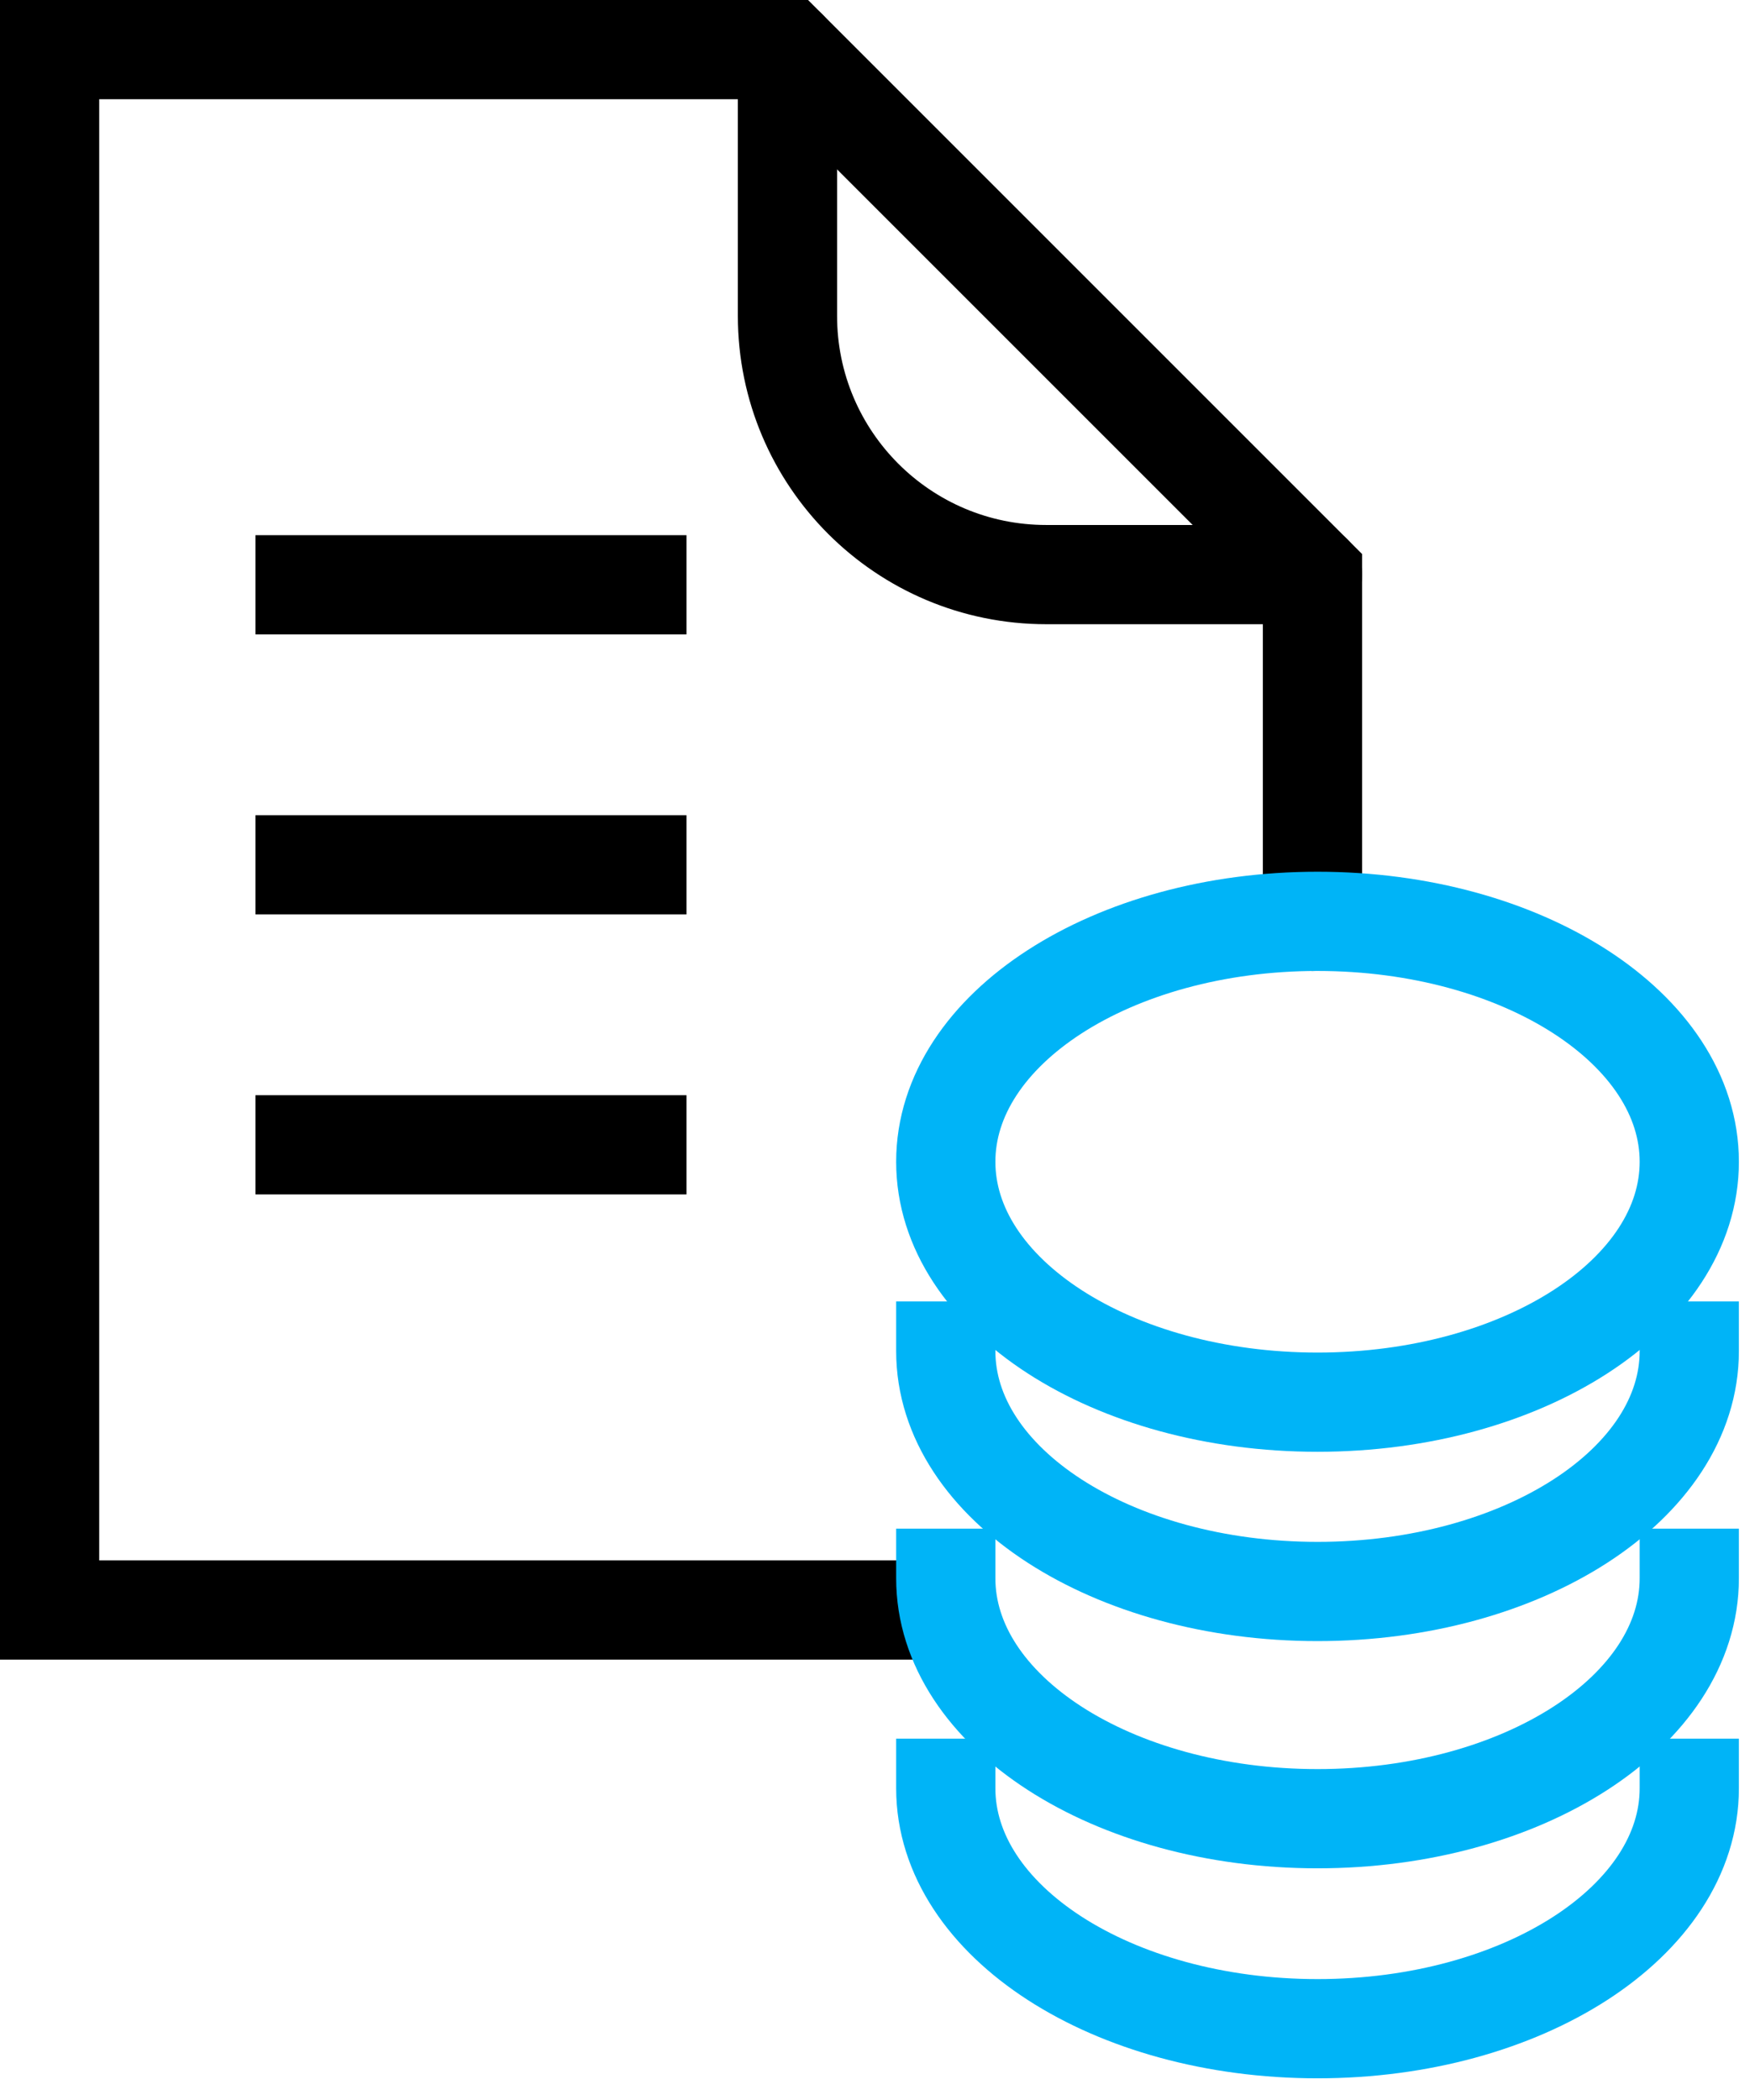
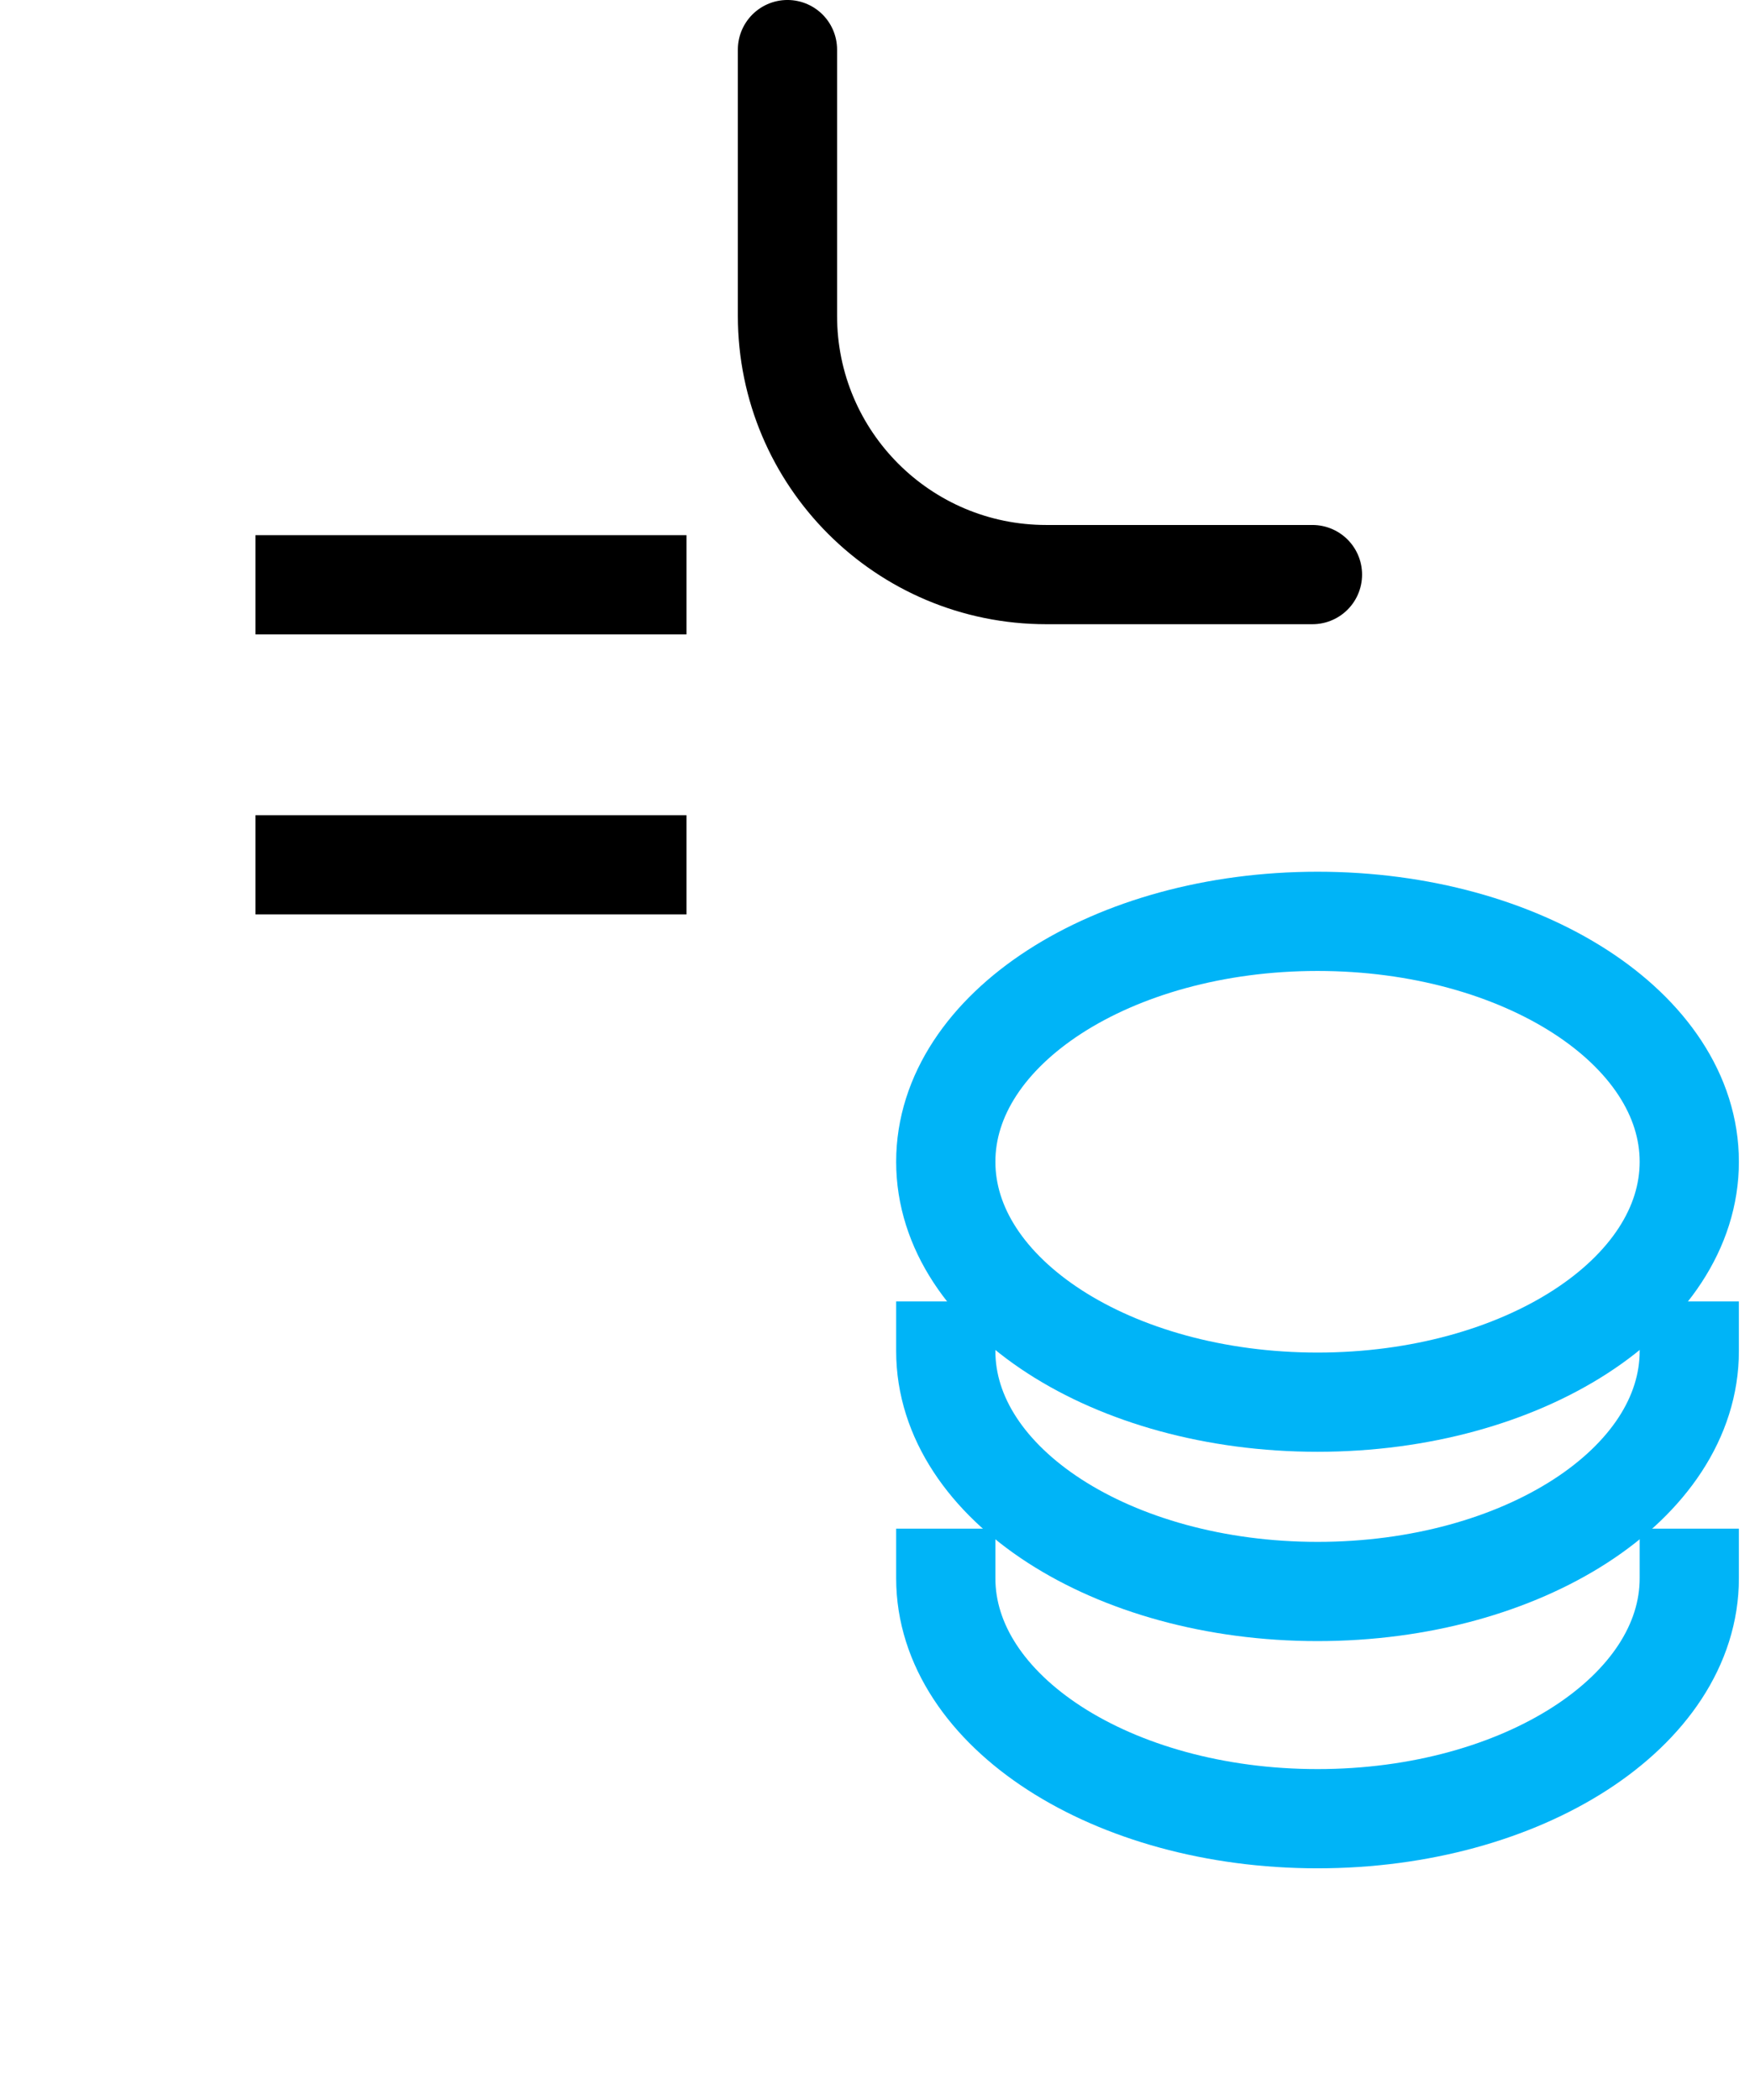
<svg xmlns="http://www.w3.org/2000/svg" width="50px" height="60px" viewBox="0 0 50 60" version="1.1">
  <title>Group 19</title>
  <g id="Pages" stroke="none" stroke-width="1" fill="none" fill-rule="evenodd">
    <g id="BVS---SUB---WEBdesign---Pomoc-a-podpora" transform="translate(-175, -938)" stroke-width="2.835">
      <g id="Group-19" transform="translate(176.417, 939.417)">
-         <polyline id="Stroke-1" stroke="#000000" stroke-linecap="round" points="25.605 44.583 0 44.583 0 0 21.082 0 36.082 15 36.082 24.907" />
        <path d="M36.082,15 L28.475,15 C24.392,15 21.082,11.69 21.082,7.607 L21.082,0" id="Stroke-3" stroke="#000000" stroke-linecap="round" />
        <line x1="5.883" y1="15.291" x2="18.197" y2="15.291" id="Stroke-5" stroke="#000000" />
        <line x1="5.883" y1="23.292" x2="18.197" y2="23.292" id="Stroke-7" stroke="#000000" />
-         <line x1="5.883" y1="31.292" x2="18.197" y2="31.292" id="Stroke-9" stroke="#000000" />
        <path d="M46.848,37.185 C46.848,40.98 42.093,44.054 36.227,44.054 C30.361,44.054 25.605,40.98 25.605,37.185" id="Stroke-11" stroke="#00B4F7" stroke-linecap="square" />
        <path d="M46.848,43.677 C46.848,47.471 42.093,50.546 36.227,50.546 C30.361,50.546 25.605,47.471 25.605,43.677" id="Stroke-13" stroke="#00B4F7" stroke-linecap="square" />
-         <path d="M46.848,49.677 C46.848,53.471 42.093,56.546 36.227,56.546 C30.361,56.546 25.605,53.471 25.605,49.677" id="Stroke-15" stroke="#00B4F7" stroke-linecap="square" />
        <path d="M46.848,31.776 C46.848,35.57 42.093,38.645 36.227,38.645 C30.361,38.645 25.605,35.57 25.605,31.776 C25.605,27.982 30.361,24.907 36.227,24.907 C42.093,24.907 46.848,27.982 46.848,31.776 Z" id="Stroke-17" stroke="#00B4F7" stroke-linecap="square" />
      </g>
    </g>
  </g>
</svg>